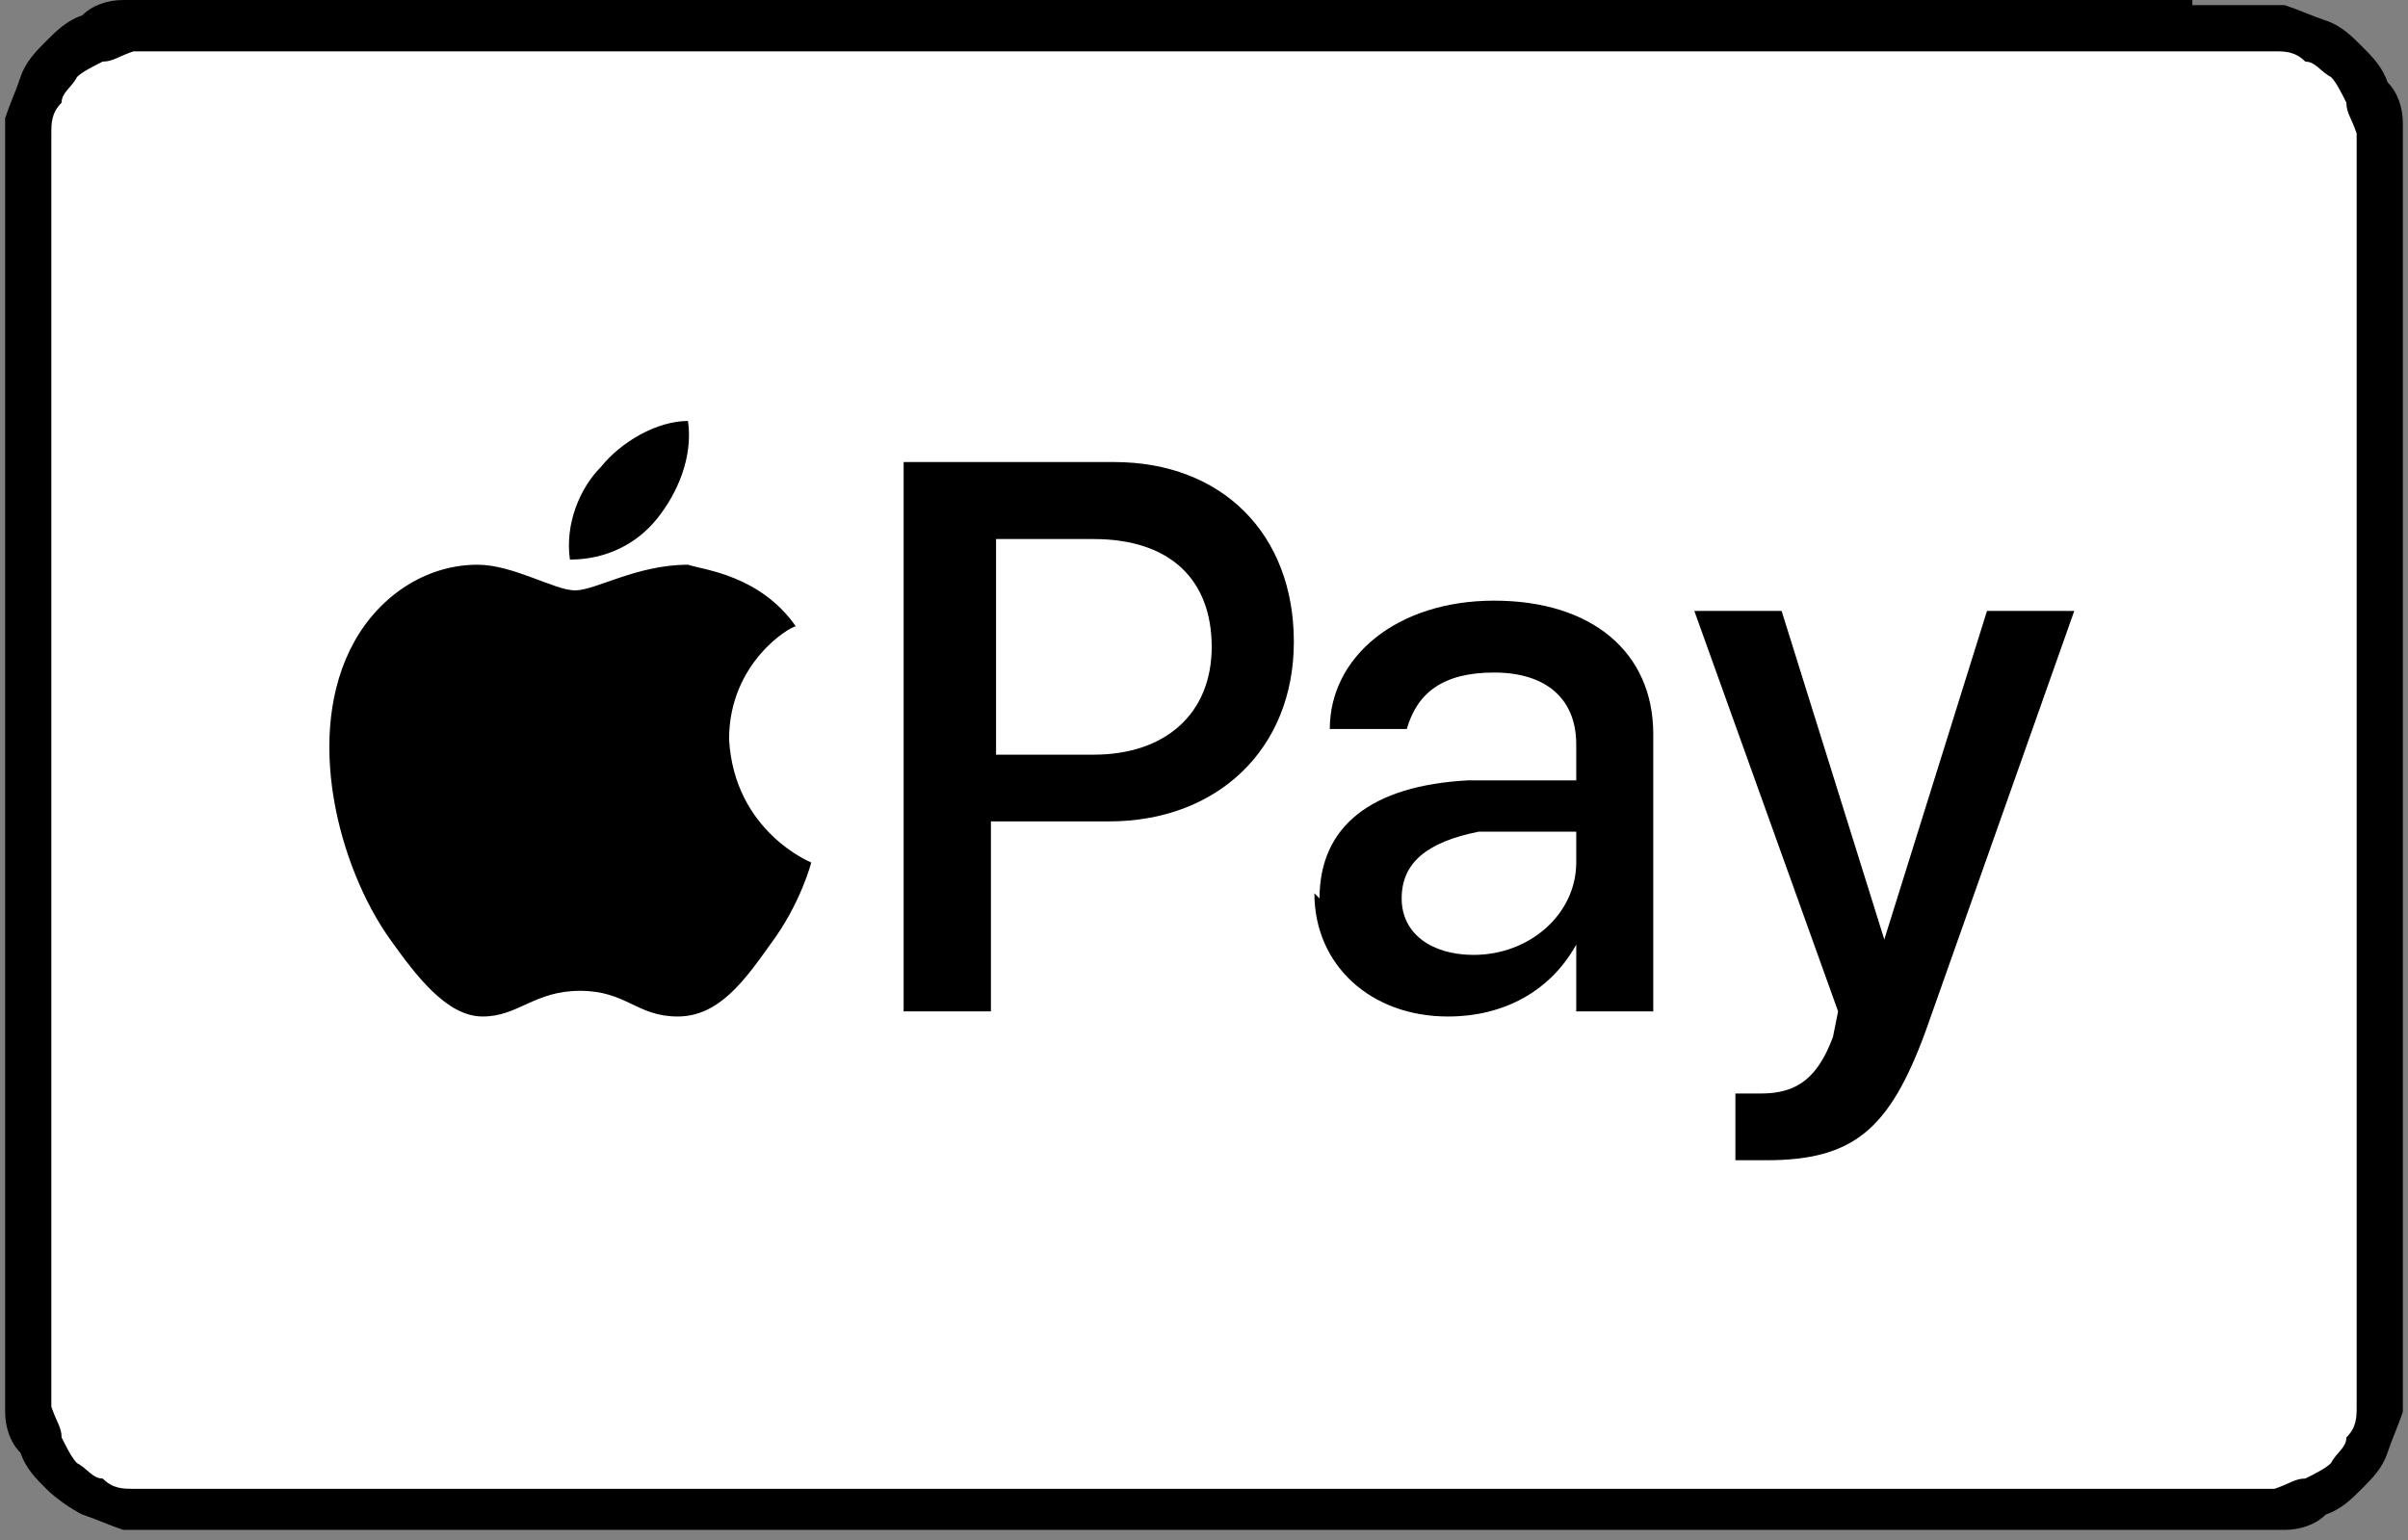
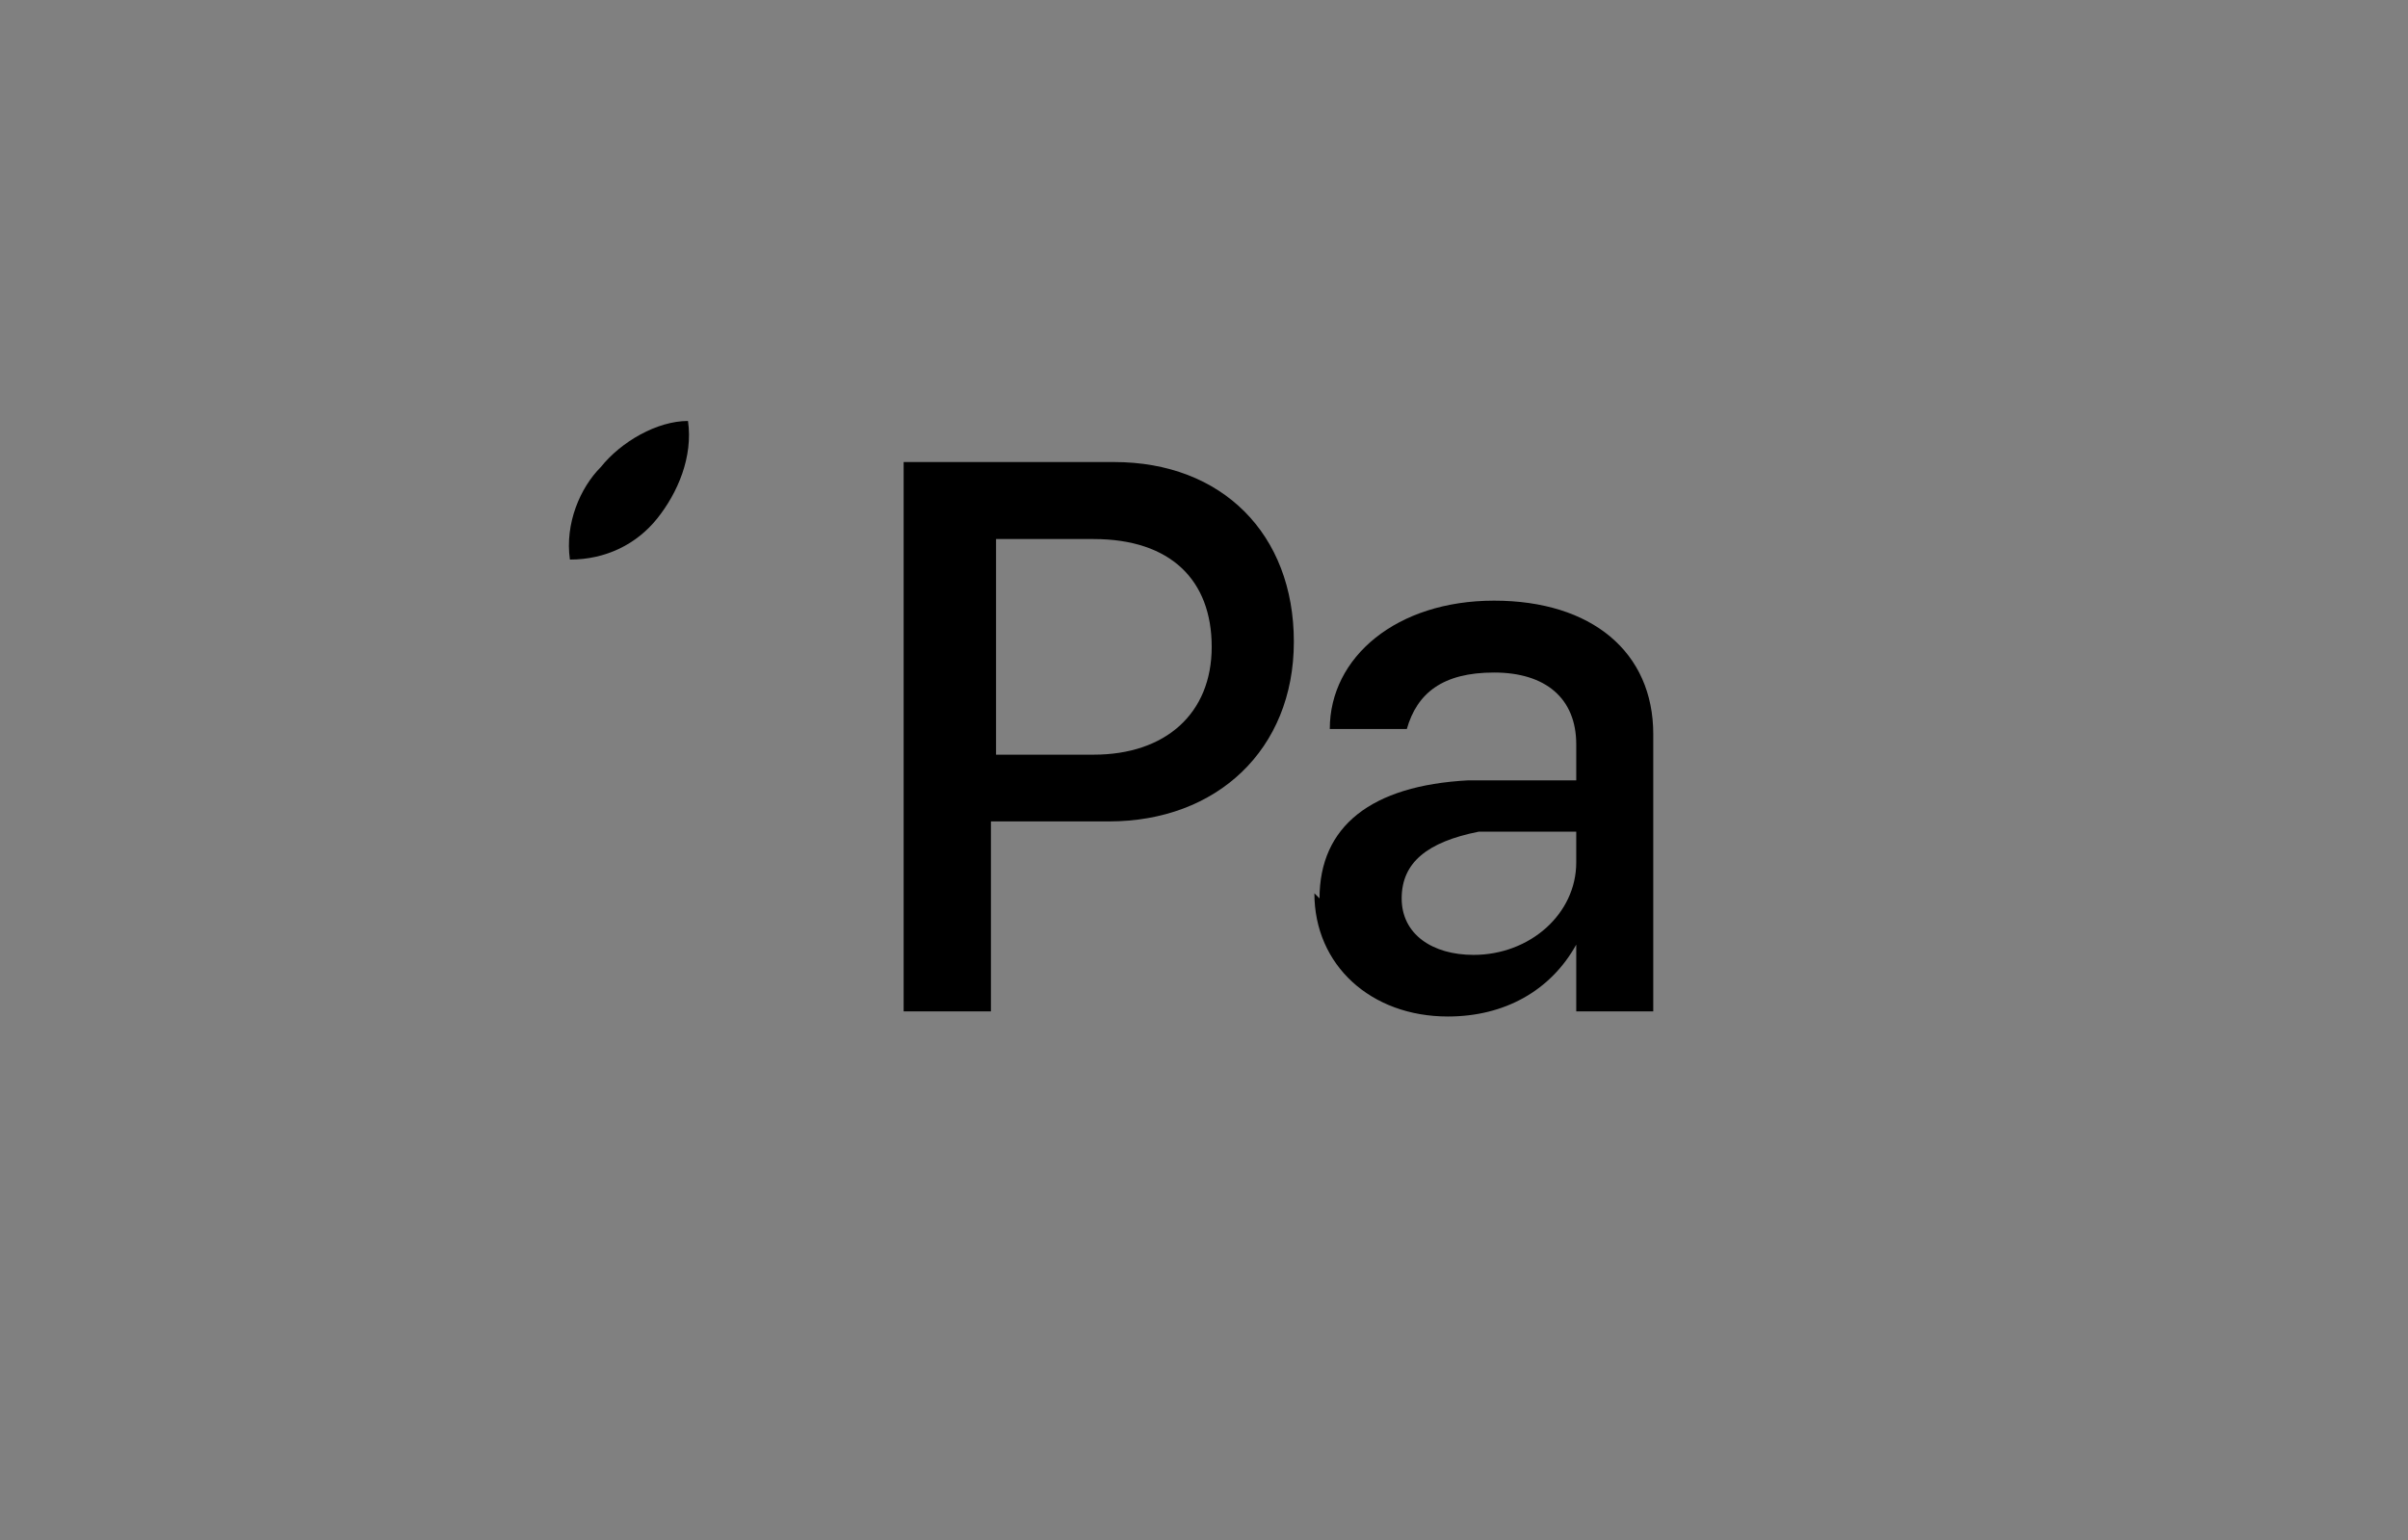
<svg xmlns="http://www.w3.org/2000/svg" id="Artwork" version="1.1" viewBox="0 0 46.9 30">
  <rect x="0" y="0" width="46.9" height="30" fill="#808080" stroke="none" />
  <defs>
    <style>
      .st0 {
        fill: #fff;
      }
    </style>
  </defs>
-   <path d="M42.7,0H4.2c-.2,0-.3,0-.5,0-.1,0-.3,0-.4,0-.3,0-.6,0-.9,0-.3,0-.6.1-.8.3-.3.1-.5.3-.7.5-.2.2-.4.4-.5.7-.1.3-.2.5-.3.8,0,.3,0,.6,0,.9,0,.1,0,.3,0,.4,0,.2,0,.3,0,.5v21.6c0,.2,0,.3,0,.5,0,.1,0,.3,0,.4,0,.3,0,.6,0,.9,0,.3.1.6.3.8.1.3.3.5.5.7.2.2.5.4.7.5.3.1.5.2.8.3.3,0,.6,0,.9,0,.1,0,.3,0,.4,0,.2,0,.3,0,.5,0h38.5c.2,0,.3,0,.5,0,.1,0,.3,0,.4,0,.3,0,.6,0,.9,0,.3,0,.6-.1.8-.3.3-.1.5-.3.7-.5.2-.2.4-.4.5-.7.1-.3.2-.5.3-.8,0-.3,0-.6,0-.9,0-.1,0-.3,0-.4,0-.2,0-.3,0-.5V4.2c0-.2,0-.3,0-.5,0-.1,0-.3,0-.4,0-.3,0-.6,0-.9,0-.3-.1-.6-.3-.8-.1-.3-.3-.5-.5-.7-.2-.2-.4-.4-.7-.5-.3-.1-.5-.2-.8-.3-.3,0-.6,0-.9,0-.1,0-.3,0-.4,0-.2,0-.3,0-.5,0h0Z" />
-   <path class="st0" d="M42.7,1h.5c.1,0,.3,0,.4,0,.2,0,.5,0,.7,0,.2,0,.4,0,.6.2.2,0,.3.2.5.3.1.1.2.3.3.5,0,.2.1.3.2.6,0,.2,0,.5,0,.7,0,.1,0,.3,0,.4,0,.2,0,.3,0,.5v21.6c0,.2,0,.3,0,.5,0,.1,0,.3,0,.4,0,.2,0,.5,0,.7,0,.2,0,.4-.2.6,0,.2-.2.3-.3.5-.1.1-.3.2-.5.3-.2,0-.3.1-.6.2-.2,0-.5,0-.7,0-.1,0-.3,0-.4,0-.2,0-.3,0-.5,0H4.2c-.2,0-.3,0-.5,0-.1,0-.3,0-.4,0-.2,0-.5,0-.7,0-.2,0-.4,0-.6-.2-.2,0-.3-.2-.5-.3-.1-.1-.2-.3-.3-.5,0-.2-.1-.3-.2-.6,0-.2,0-.5,0-.7,0-.1,0-.3,0-.4v-.4s0,0,0,0V4.2h0c0,0,0-.5,0-.5,0-.1,0-.3,0-.4,0-.2,0-.5,0-.7,0-.2,0-.4.2-.6,0-.2.2-.3.3-.5.1-.1.3-.2.5-.3.2,0,.3-.1.6-.2.2,0,.5,0,.7,0,.1,0,.3,0,.4,0h.5s38.5,0,38.5,0" />
  <g>
    <g>
      <path d="M12.8,10.1c.4-.5.7-1.2.6-1.9-.6,0-1.3.4-1.7.9-.4.4-.7,1.1-.6,1.8.7,0,1.3-.3,1.7-.8" />
-       <path d="M13.4,11c-1,0-1.8.5-2.2.5s-1.2-.5-1.9-.5c-1,0-1.9.6-2.4,1.5-1,1.8-.3,4.4.7,5.8.5.7,1.1,1.5,1.8,1.5.7,0,1-.5,1.9-.5s1.1.5,1.9.5c.8,0,1.3-.7,1.8-1.4.6-.8.8-1.6.8-1.6,0,0-1.5-.6-1.6-2.4,0-1.5,1.2-2.2,1.3-2.2-.7-1-1.8-1.1-2.1-1.2" />
    </g>
    <g>
      <path d="M21.7,9c2.1,0,3.5,1.4,3.5,3.5s-1.5,3.5-3.6,3.5h-2.3v3.7h-1.7v-10.7h4ZM19.4,14.7h1.9c1.4,0,2.3-.8,2.3-2.1s-.8-2.1-2.3-2.1h-1.9v4.3Z" />
      <path d="M25.7,17.5c0-1.4,1-2.2,2.9-2.3h2.1v-.7c0-.9-.6-1.4-1.6-1.4s-1.5.4-1.7,1.1h-1.5c0-1.4,1.3-2.5,3.2-2.5s3.1,1,3.1,2.6v5.4h-1.5v-1.3h0c-.5.9-1.4,1.4-2.5,1.4-1.5,0-2.6-1-2.6-2.4ZM30.7,16.8v-.6h-1.9c-1,.2-1.5.6-1.5,1.3s.6,1.1,1.4,1.1c1.1,0,2-.8,2-1.8Z" />
-       <path d="M33.8,22.6v-1.3c.1,0,.4,0,.5,0,.7,0,1.1-.3,1.4-1.1,0,0,.1-.5.1-.5l-2.8-7.8h1.7l2,6.4h0l2-6.4h1.7l-2.9,8.2c-.7,1.9-1.4,2.5-3.1,2.5s-.5,0-.7,0Z" />
    </g>
  </g>
</svg>